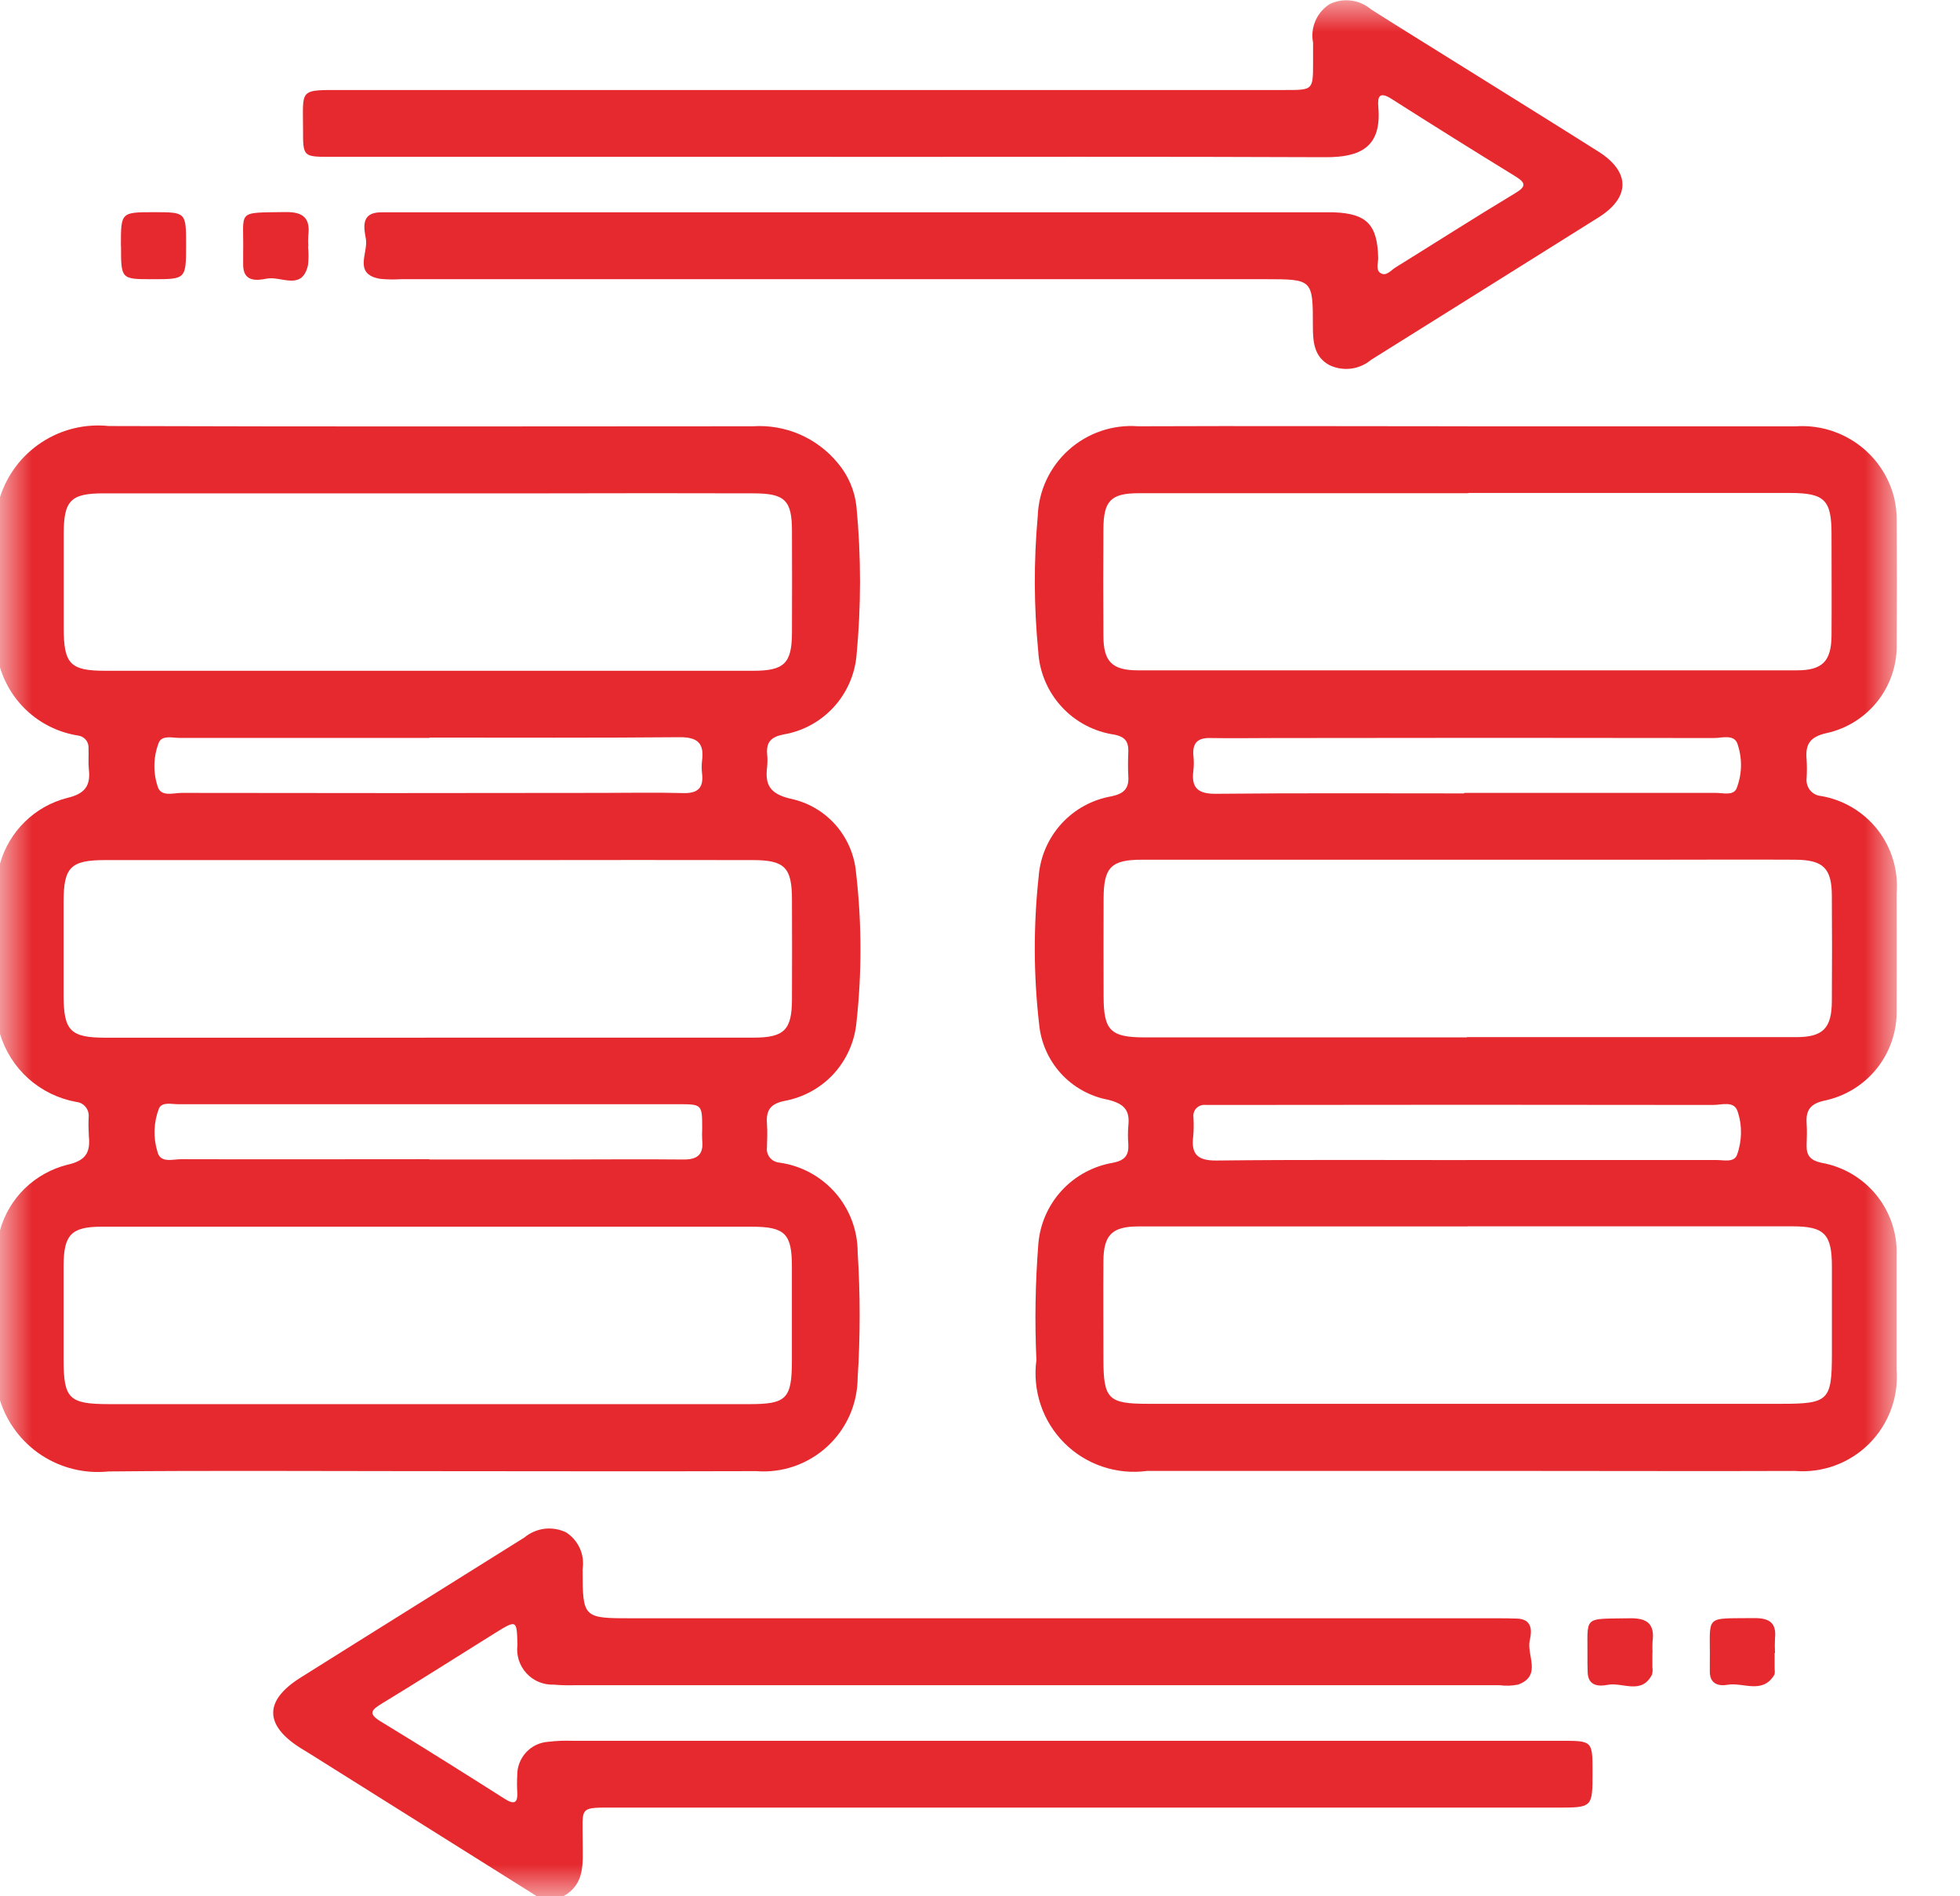
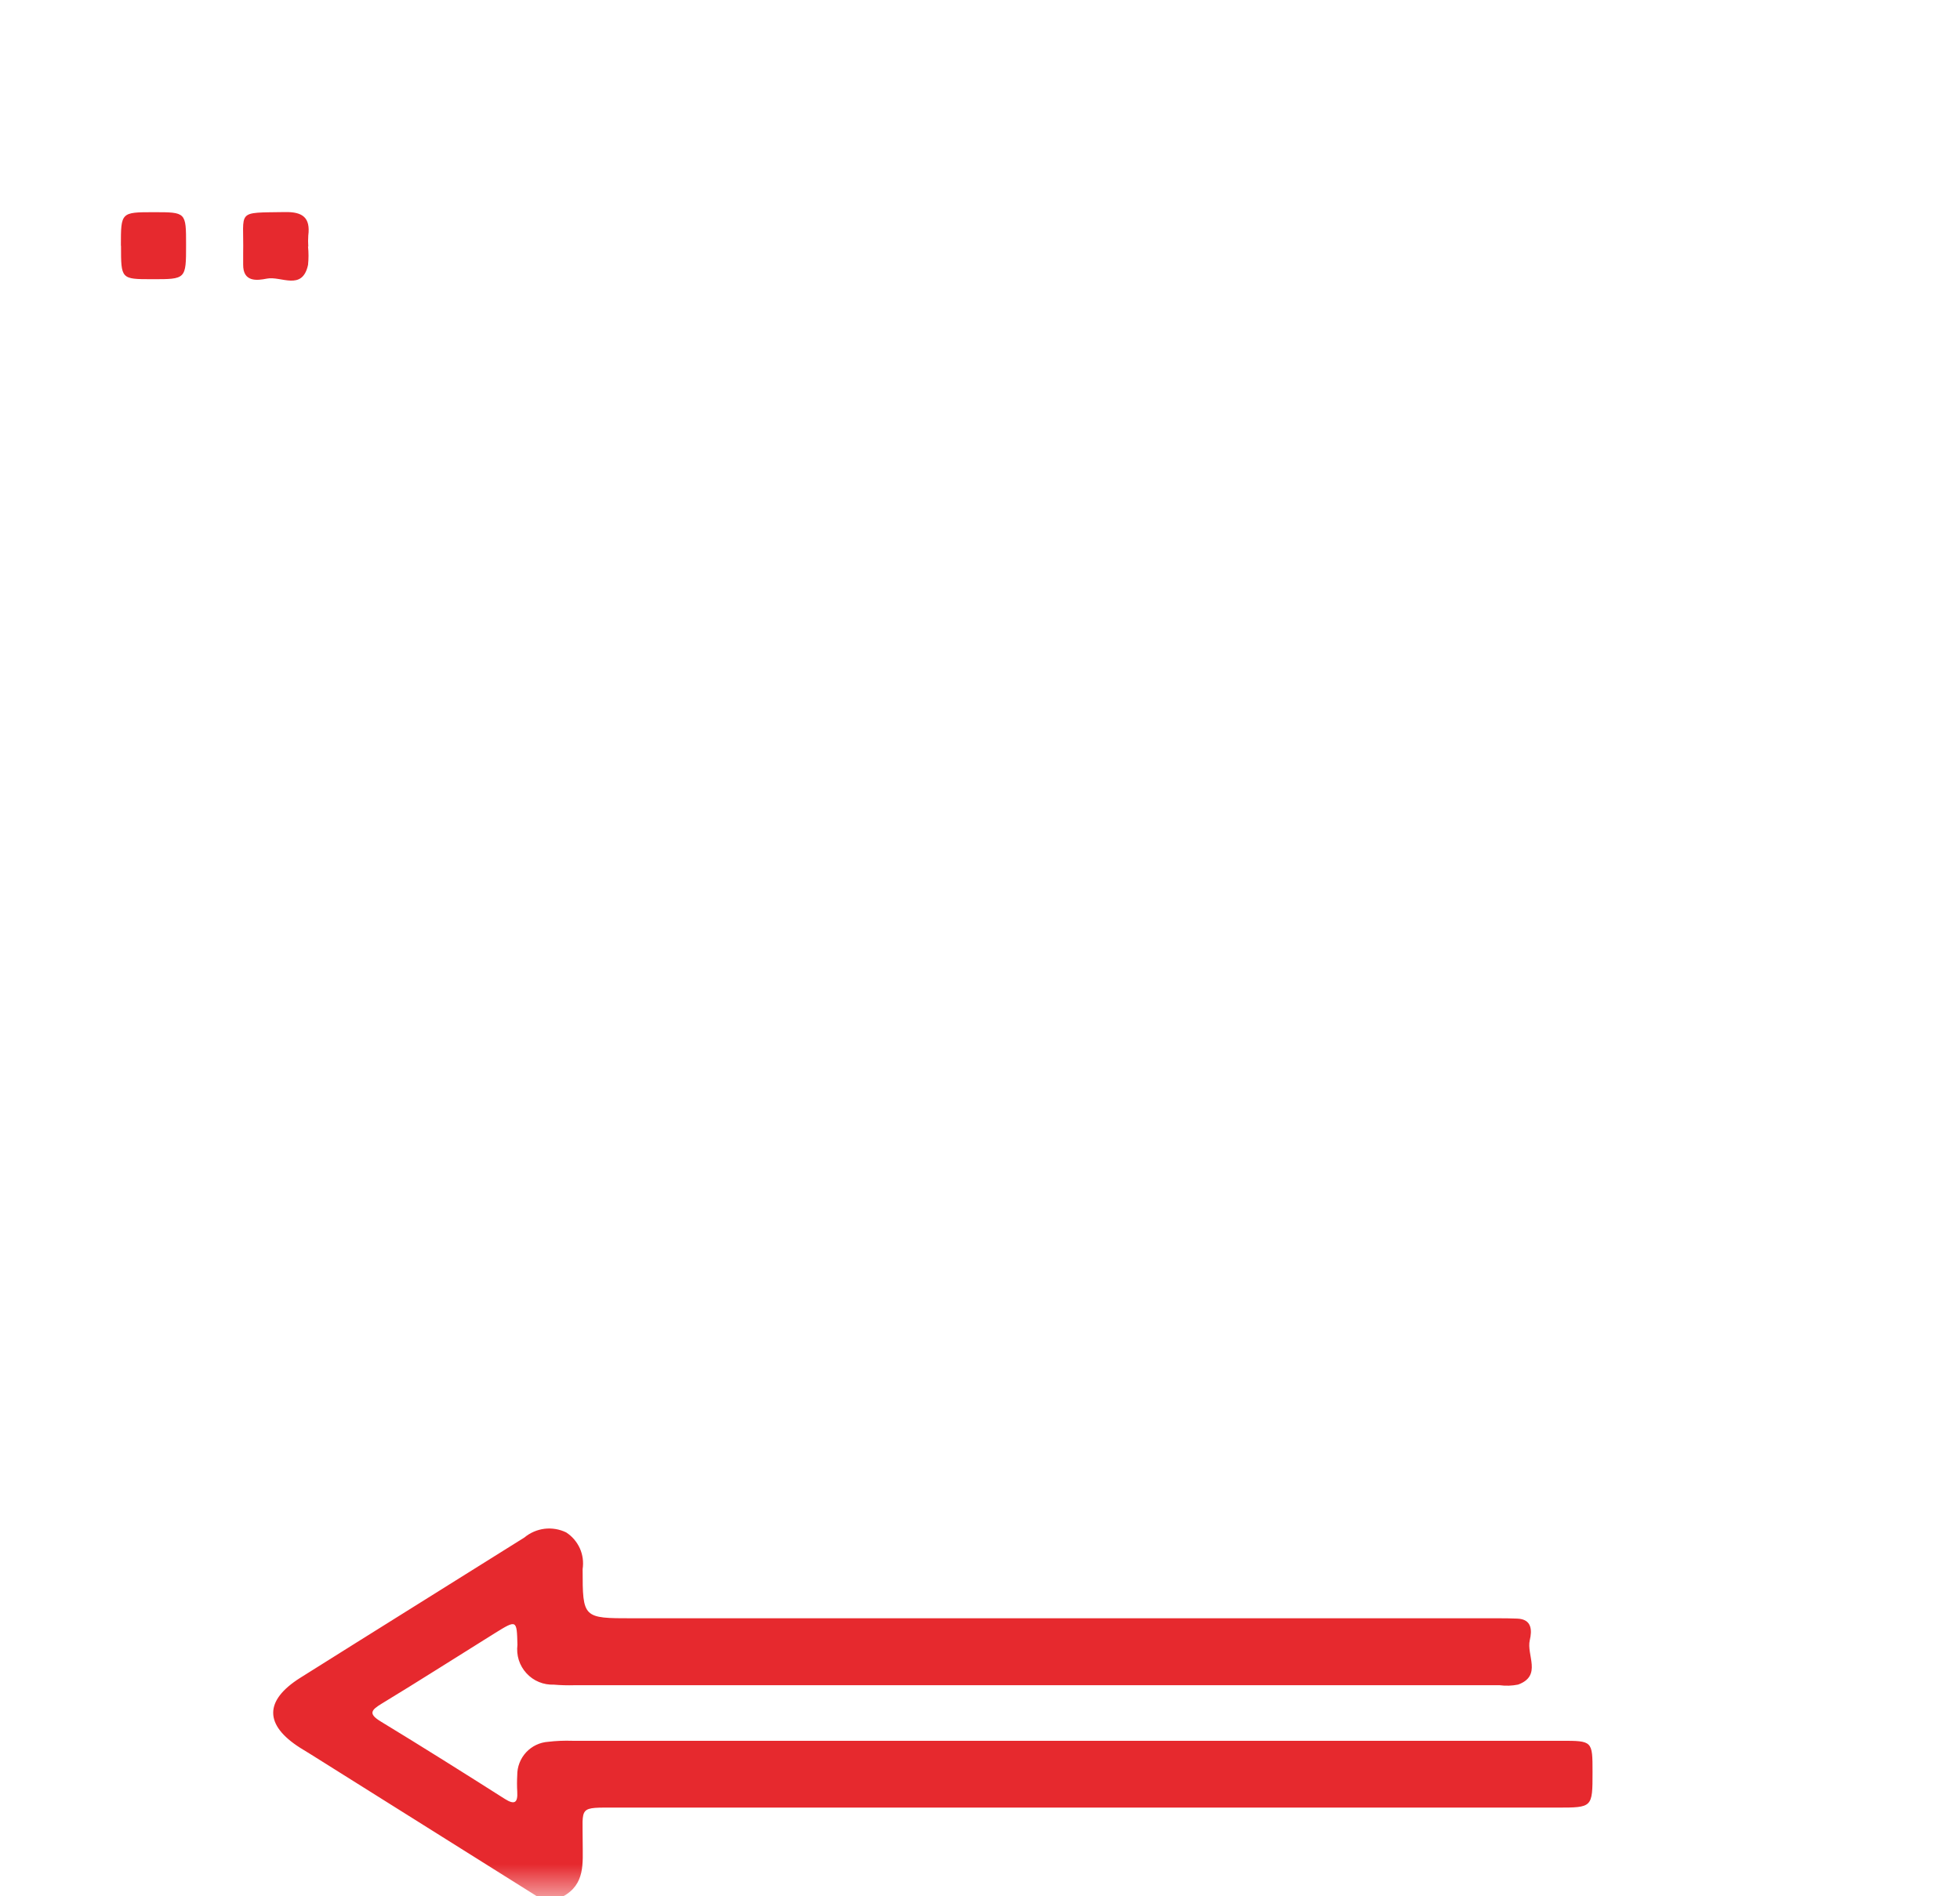
<svg xmlns="http://www.w3.org/2000/svg" width="31" height="30" viewBox="0 0 31 30" fill="none">
  <mask id="mask0_177_211" style="mask-type:luminance" maskUnits="userSpaceOnUse" x="0" y="0" width="31" height="30">
    <path d="M30.003 0H0V30H30.003V0Z" fill="white" />
  </mask>
  <g mask="url(#mask0_177_211)">
-     <path d="M0 7.866C0.113 7.509 0.346 7.202 0.66 6.997C0.973 6.792 1.347 6.701 1.72 6.74C5.115 6.751 8.511 6.746 11.906 6.744C12.16 6.727 12.415 6.771 12.649 6.872C12.883 6.974 13.089 7.129 13.251 7.326C13.416 7.521 13.519 7.762 13.546 8.016C13.621 8.803 13.621 9.595 13.546 10.381C13.516 10.686 13.386 10.973 13.177 11.197C12.968 11.421 12.691 11.57 12.389 11.62C12.193 11.66 12.119 11.742 12.133 11.928C12.14 11.996 12.14 12.065 12.133 12.133C12.097 12.415 12.177 12.557 12.495 12.634C12.771 12.69 13.022 12.834 13.21 13.044C13.398 13.255 13.513 13.52 13.539 13.801C13.631 14.596 13.633 15.399 13.544 16.194C13.512 16.493 13.384 16.774 13.18 16.995C12.975 17.215 12.704 17.363 12.408 17.417C12.182 17.463 12.116 17.567 12.13 17.774C12.14 17.9 12.134 18.027 12.13 18.154C12.127 18.183 12.129 18.212 12.137 18.239C12.146 18.267 12.159 18.293 12.177 18.315C12.196 18.337 12.218 18.356 12.244 18.369C12.269 18.382 12.297 18.39 12.326 18.393C12.669 18.44 12.983 18.61 13.211 18.87C13.439 19.131 13.565 19.466 13.565 19.812C13.607 20.474 13.607 21.139 13.565 21.801C13.563 22.005 13.52 22.207 13.437 22.394C13.354 22.58 13.233 22.748 13.083 22.886C12.932 23.024 12.755 23.13 12.562 23.197C12.369 23.264 12.165 23.29 11.961 23.274C10.135 23.28 8.309 23.274 6.487 23.274C4.897 23.274 3.307 23.263 1.716 23.279C1.344 23.318 0.97 23.227 0.658 23.023C0.345 22.818 0.113 22.511 0 22.155L0 19.462C0.071 19.211 0.206 18.983 0.393 18.801C0.58 18.62 0.812 18.491 1.065 18.427C1.359 18.362 1.432 18.232 1.405 17.971C1.399 17.873 1.398 17.776 1.402 17.678C1.405 17.649 1.403 17.619 1.395 17.591C1.387 17.563 1.374 17.537 1.355 17.514C1.337 17.491 1.315 17.472 1.289 17.458C1.263 17.444 1.235 17.436 1.206 17.433C0.925 17.382 0.664 17.255 0.451 17.065C0.238 16.875 0.082 16.63 0 16.357L0 13.663C0.071 13.412 0.206 13.184 0.392 13.002C0.578 12.819 0.809 12.689 1.061 12.624C1.348 12.558 1.435 12.428 1.405 12.167C1.394 12.061 1.405 11.953 1.4 11.845C1.405 11.796 1.391 11.747 1.361 11.708C1.33 11.669 1.285 11.643 1.236 11.637C0.949 11.592 0.681 11.467 0.463 11.277C0.244 11.086 0.084 10.837 0 10.559L0 7.866ZM6.76 10.612C8.478 10.612 10.196 10.612 11.913 10.612C12.404 10.612 12.524 10.494 12.526 10.013C12.528 9.476 12.528 8.939 12.526 8.403C12.526 7.913 12.415 7.806 11.916 7.805C10.842 7.802 9.769 7.802 8.695 7.805C6.343 7.805 3.991 7.805 1.64 7.805C1.118 7.805 1.008 7.918 1.008 8.445C1.008 8.943 1.008 9.441 1.008 9.938C1.008 10.505 1.111 10.612 1.666 10.612C3.365 10.612 5.063 10.612 6.76 10.612ZM6.76 19.407C5.043 19.407 3.325 19.407 1.608 19.407C1.13 19.407 1.008 19.533 1.006 20.018C1.006 20.515 1.006 21.013 1.006 21.511C1.006 22.129 1.092 22.213 1.723 22.214H7.871C9.198 22.214 10.526 22.214 11.853 22.214C12.44 22.214 12.524 22.128 12.525 21.53C12.525 21.032 12.525 20.535 12.525 20.038C12.525 19.516 12.416 19.407 11.885 19.407C10.177 19.407 8.47 19.407 6.762 19.407M6.734 16.416C8.461 16.416 10.187 16.416 11.914 16.416C12.404 16.416 12.524 16.295 12.526 15.814C12.528 15.287 12.528 14.76 12.526 14.234C12.526 13.724 12.412 13.608 11.909 13.607C10.699 13.605 9.489 13.605 8.279 13.607C6.075 13.607 3.87 13.607 1.665 13.607C1.12 13.607 1.008 13.719 1.006 14.253C1.006 14.75 1.006 15.248 1.006 15.745C1.006 16.308 1.113 16.416 1.67 16.417C3.357 16.417 5.045 16.417 6.733 16.417M6.792 11.674C5.474 11.674 4.157 11.674 2.84 11.674C2.727 11.674 2.57 11.628 2.514 11.743C2.427 11.962 2.418 12.205 2.49 12.43C2.536 12.616 2.737 12.544 2.872 12.544C5.087 12.548 7.302 12.548 9.517 12.544C9.946 12.544 10.376 12.535 10.805 12.547C11.037 12.554 11.131 12.464 11.104 12.238C11.096 12.169 11.096 12.101 11.104 12.033C11.141 11.754 11.028 11.66 10.745 11.663C9.427 11.675 8.11 11.669 6.793 11.669M6.793 18.344H8.783C9.457 18.344 10.13 18.337 10.805 18.344C11.035 18.347 11.131 18.263 11.106 18.035C11.103 17.977 11.103 17.918 11.106 17.86C11.106 17.469 11.106 17.469 10.72 17.469H5.975C4.921 17.469 3.868 17.469 2.814 17.469C2.71 17.469 2.566 17.429 2.515 17.534C2.43 17.753 2.421 17.995 2.49 18.221C2.534 18.408 2.735 18.338 2.87 18.339C4.175 18.343 5.485 18.339 6.792 18.339" fill="#E6292E" />
    <path d="M8.491 29.999L4.921 27.758C4.863 27.722 4.805 27.687 4.747 27.651C4.18 27.29 4.178 26.905 4.747 26.545C5.928 25.802 7.113 25.065 8.294 24.324C8.385 24.248 8.495 24.201 8.612 24.186C8.729 24.172 8.848 24.192 8.954 24.243C9.049 24.304 9.124 24.392 9.171 24.495C9.217 24.598 9.232 24.712 9.215 24.824C9.215 25.602 9.221 25.602 10.003 25.602H23.675C23.782 25.602 23.889 25.602 23.996 25.607C24.236 25.615 24.23 25.802 24.196 25.946C24.139 26.183 24.395 26.51 24.011 26.651C23.916 26.67 23.817 26.674 23.72 26.661H9.083C8.976 26.664 8.868 26.661 8.761 26.652C8.68 26.655 8.599 26.641 8.524 26.61C8.448 26.579 8.381 26.531 8.326 26.471C8.271 26.411 8.23 26.34 8.205 26.262C8.181 26.184 8.174 26.102 8.184 26.022C8.174 25.625 8.173 25.623 7.829 25.836C7.233 26.207 6.641 26.586 6.041 26.95C5.872 27.053 5.818 27.111 6.024 27.236C6.682 27.636 7.335 28.047 7.985 28.46C8.144 28.561 8.191 28.514 8.181 28.345C8.176 28.259 8.176 28.171 8.181 28.084C8.18 27.951 8.23 27.822 8.321 27.723C8.412 27.625 8.537 27.565 8.67 27.556C8.796 27.541 8.923 27.536 9.05 27.54H24.689C25.188 27.54 25.188 27.54 25.188 28.037C25.188 28.597 25.188 28.597 24.629 28.597H9.759C9.136 28.597 9.218 28.566 9.216 29.155C9.216 29.477 9.258 29.812 8.903 30.003L8.491 29.999Z" fill="#E6292E" />
-     <path d="M23.215 6.745C24.943 6.745 26.672 6.745 28.398 6.745C28.747 6.72 29.095 6.819 29.379 7.023C29.664 7.227 29.868 7.525 29.956 7.864C29.986 7.987 30 8.114 29.999 8.24C30.003 8.884 30.003 9.528 29.999 10.172C30.009 10.503 29.904 10.826 29.701 11.087C29.497 11.348 29.209 11.529 28.886 11.599C28.62 11.659 28.552 11.781 28.574 12.018C28.58 12.116 28.58 12.213 28.574 12.311C28.57 12.345 28.573 12.379 28.582 12.411C28.591 12.444 28.607 12.474 28.628 12.501C28.649 12.527 28.676 12.549 28.706 12.565C28.735 12.581 28.768 12.59 28.802 12.593C29.158 12.654 29.478 12.846 29.7 13.131C29.921 13.416 30.027 13.774 29.998 14.134C29.998 14.749 30.001 15.363 29.998 15.978C30.005 16.313 29.894 16.64 29.686 16.902C29.477 17.164 29.182 17.345 28.854 17.413C28.631 17.462 28.561 17.565 28.574 17.771C28.582 17.888 28.578 18.006 28.574 18.122C28.57 18.284 28.639 18.358 28.805 18.395C29.151 18.455 29.462 18.639 29.682 18.912C29.901 19.185 30.013 19.529 29.997 19.879C29.997 20.475 29.997 21.07 29.997 21.665C30.014 21.881 29.984 22.097 29.909 22.3C29.834 22.503 29.716 22.687 29.563 22.84C29.41 22.993 29.226 23.11 29.023 23.185C28.82 23.259 28.603 23.289 28.387 23.271C27.031 23.276 25.674 23.271 24.318 23.271C22.259 23.271 20.199 23.271 18.14 23.271C17.903 23.303 17.661 23.279 17.434 23.202C17.207 23.125 17.001 22.997 16.832 22.827C16.663 22.657 16.535 22.451 16.459 22.223C16.383 21.996 16.36 21.754 16.392 21.517C16.364 20.903 16.375 20.288 16.423 19.675C16.45 19.36 16.581 19.064 16.795 18.832C17.01 18.6 17.295 18.447 17.606 18.395C17.793 18.357 17.855 18.276 17.846 18.103C17.838 18.005 17.838 17.907 17.846 17.81C17.873 17.564 17.781 17.462 17.524 17.398C17.237 17.344 16.976 17.198 16.779 16.982C16.583 16.766 16.462 16.492 16.435 16.201C16.346 15.425 16.344 14.642 16.428 13.865C16.452 13.555 16.579 13.262 16.788 13.032C16.998 12.802 17.278 12.649 17.585 12.597C17.775 12.555 17.857 12.476 17.846 12.286C17.838 12.15 17.841 12.013 17.846 11.877C17.846 11.726 17.788 11.657 17.631 11.623C17.308 11.577 17.01 11.421 16.79 11.18C16.569 10.939 16.439 10.63 16.421 10.303C16.352 9.594 16.349 8.88 16.413 8.17C16.42 7.97 16.466 7.774 16.55 7.594C16.635 7.413 16.754 7.251 16.903 7.118C17.051 6.985 17.225 6.883 17.413 6.819C17.602 6.754 17.802 6.729 18.001 6.744C19.738 6.737 21.475 6.744 23.212 6.744M23.221 7.803C21.482 7.803 19.745 7.803 18.01 7.803C17.571 7.803 17.455 7.924 17.452 8.363C17.448 8.928 17.448 9.494 17.452 10.059C17.452 10.467 17.59 10.605 17.997 10.605C21.472 10.605 24.946 10.605 28.42 10.605C28.823 10.605 28.964 10.462 28.968 10.058C28.972 9.521 28.968 8.984 28.968 8.447C28.968 7.911 28.859 7.8 28.316 7.799C26.617 7.799 24.919 7.799 23.221 7.799M23.214 19.403C21.475 19.403 19.738 19.403 18.003 19.403C17.59 19.403 17.456 19.538 17.452 19.944C17.448 20.461 17.452 20.978 17.452 21.495C17.452 22.133 17.526 22.208 18.153 22.209H28.167C28.922 22.209 28.973 22.159 28.974 21.419C28.974 20.962 28.974 20.501 28.974 20.042C28.974 19.521 28.857 19.401 28.342 19.401C26.634 19.401 24.926 19.401 23.218 19.401M23.2 16.408C24.936 16.408 26.673 16.408 28.409 16.408C28.833 16.408 28.97 16.267 28.973 15.844C28.977 15.288 28.977 14.732 28.973 14.176C28.973 13.736 28.837 13.603 28.392 13.601C27.67 13.597 26.948 13.601 26.226 13.601C23.504 13.601 20.782 13.601 18.06 13.601C17.574 13.601 17.457 13.722 17.455 14.209C17.453 14.726 17.453 15.243 17.455 15.76C17.455 16.302 17.562 16.412 18.107 16.412C19.803 16.412 21.5 16.412 23.2 16.412M23.159 12.544C24.486 12.544 25.812 12.544 27.138 12.544C27.251 12.544 27.408 12.591 27.464 12.479C27.551 12.26 27.56 12.017 27.488 11.792C27.444 11.605 27.243 11.676 27.107 11.676C24.794 11.672 22.482 11.672 20.17 11.676C19.828 11.676 19.486 11.682 19.145 11.676C18.942 11.67 18.858 11.755 18.875 11.955C18.884 12.033 18.884 12.111 18.875 12.189C18.838 12.468 18.95 12.561 19.234 12.558C20.538 12.545 21.849 12.552 23.156 12.552M23.198 18.352C24.516 18.352 25.833 18.352 27.15 18.352C27.264 18.352 27.423 18.395 27.472 18.274C27.553 18.052 27.558 17.809 27.483 17.585C27.428 17.408 27.23 17.482 27.092 17.481C24.487 17.477 21.882 17.477 19.276 17.481C19.211 17.481 19.14 17.481 19.072 17.481C19.045 17.477 19.017 17.48 18.992 17.489C18.966 17.497 18.943 17.512 18.924 17.531C18.904 17.551 18.89 17.574 18.882 17.6C18.874 17.626 18.872 17.653 18.876 17.68C18.882 17.778 18.881 17.875 18.873 17.972C18.834 18.264 18.944 18.364 19.246 18.36C20.562 18.345 21.88 18.353 23.197 18.353" fill="#E6292E" />
-     <path d="M13.147 2.481H5.215C4.797 2.481 4.792 2.477 4.793 2.054C4.793 1.397 4.719 1.424 5.429 1.424H20.328C20.767 1.424 20.767 1.424 20.768 0.996C20.768 0.889 20.768 0.782 20.768 0.674C20.745 0.558 20.758 0.439 20.805 0.33C20.851 0.222 20.929 0.13 21.029 0.066C21.134 0.014 21.253 -0.006 21.37 0.009C21.487 0.024 21.597 0.073 21.686 0.149C22.188 0.468 22.695 0.78 23.2 1.096C23.895 1.53 24.591 1.962 25.284 2.4C25.786 2.719 25.788 3.122 25.284 3.439C24.084 4.194 22.884 4.941 21.685 5.693C21.595 5.769 21.484 5.817 21.367 5.832C21.25 5.846 21.132 5.827 21.025 5.776C20.785 5.645 20.765 5.41 20.765 5.166C20.765 4.417 20.765 4.417 20.006 4.417H6.338C6.231 4.424 6.124 4.422 6.017 4.412C5.579 4.341 5.827 3.998 5.787 3.78C5.756 3.61 5.701 3.361 6.023 3.359C6.088 3.359 6.159 3.359 6.228 3.359H20.922C20.98 3.359 21.039 3.359 21.097 3.359C21.619 3.379 21.786 3.555 21.798 4.081C21.798 4.164 21.755 4.276 21.841 4.324C21.927 4.373 22 4.276 22.071 4.232C22.701 3.841 23.326 3.441 23.962 3.058C24.142 2.95 24.137 2.894 23.965 2.788C23.309 2.385 22.655 1.976 22.005 1.562C21.819 1.444 21.785 1.527 21.8 1.693C21.856 2.333 21.511 2.489 20.964 2.487C18.359 2.476 15.754 2.482 13.149 2.482" fill="#E6292E" />
    <path d="M1.912 3.888C1.912 3.357 1.912 3.357 2.434 3.357C2.943 3.357 2.943 3.357 2.943 3.873C2.943 4.418 2.943 4.418 2.405 4.417C1.914 4.417 1.914 4.417 1.914 3.888" fill="#E6292E" />
    <path d="M4.872 3.898C4.882 3.996 4.882 4.093 4.872 4.191C4.781 4.609 4.445 4.363 4.22 4.408C4.064 4.439 3.843 4.467 3.846 4.183C3.846 4.124 3.846 4.065 3.846 4.007C3.86 3.316 3.719 3.368 4.509 3.355C4.787 3.35 4.912 3.443 4.876 3.726C4.872 3.784 4.872 3.843 4.876 3.901L4.872 3.898Z" fill="#E6292E" />
-     <path d="M26.135 26.143C26.135 26.221 26.135 26.299 26.135 26.377C26.141 26.416 26.139 26.455 26.129 26.493C25.962 26.819 25.663 26.609 25.428 26.655C25.29 26.682 25.119 26.677 25.111 26.459C25.111 26.394 25.106 26.323 25.108 26.255C25.116 25.549 25.01 25.616 25.773 25.602C26.052 25.596 26.175 25.69 26.137 25.972C26.134 26.03 26.134 26.089 26.137 26.148" fill="#E6292E" />
-     <path d="M28.068 26.152C28.068 26.23 28.068 26.308 28.068 26.386C28.068 26.425 28.078 26.472 28.061 26.501C27.871 26.808 27.571 26.611 27.323 26.654C27.182 26.679 27.043 26.641 27.043 26.447C27.043 26.398 27.043 26.349 27.043 26.3C27.054 25.53 26.931 25.61 27.748 25.599C27.981 25.599 28.1 25.67 28.074 25.918C28.07 25.995 28.07 26.074 28.074 26.152" fill="#E6292E" />
  </g>
</svg>